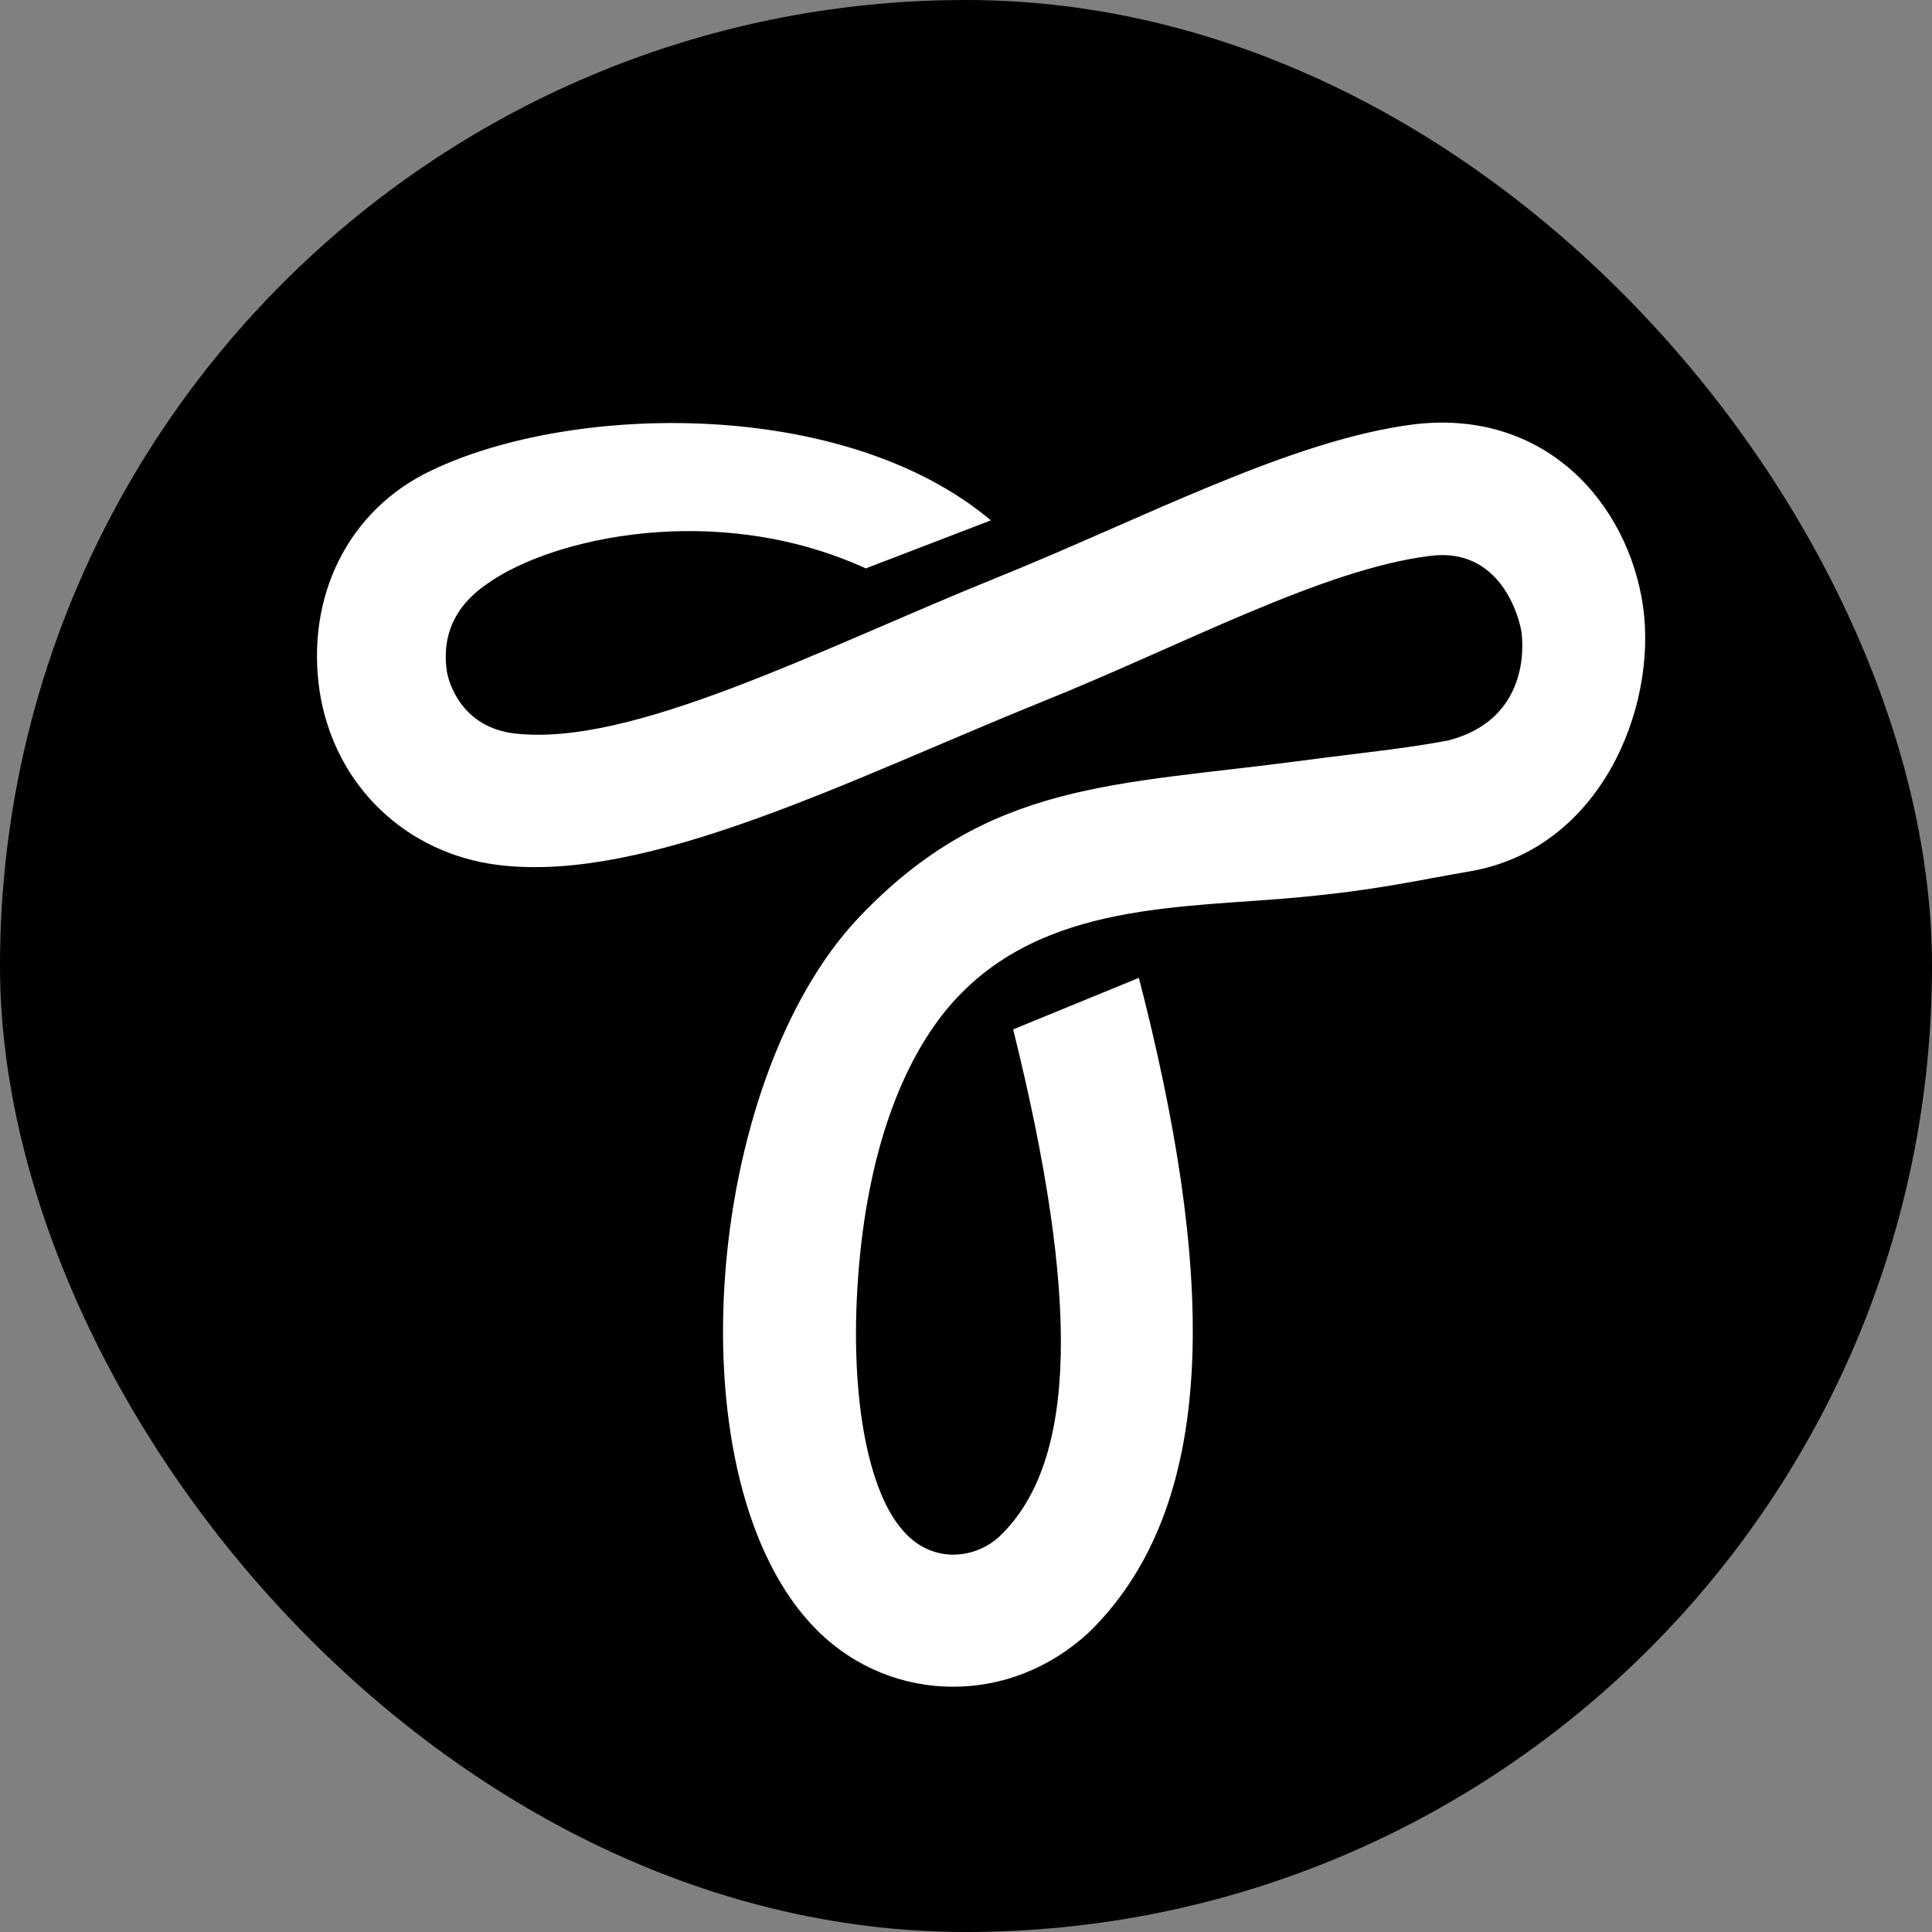
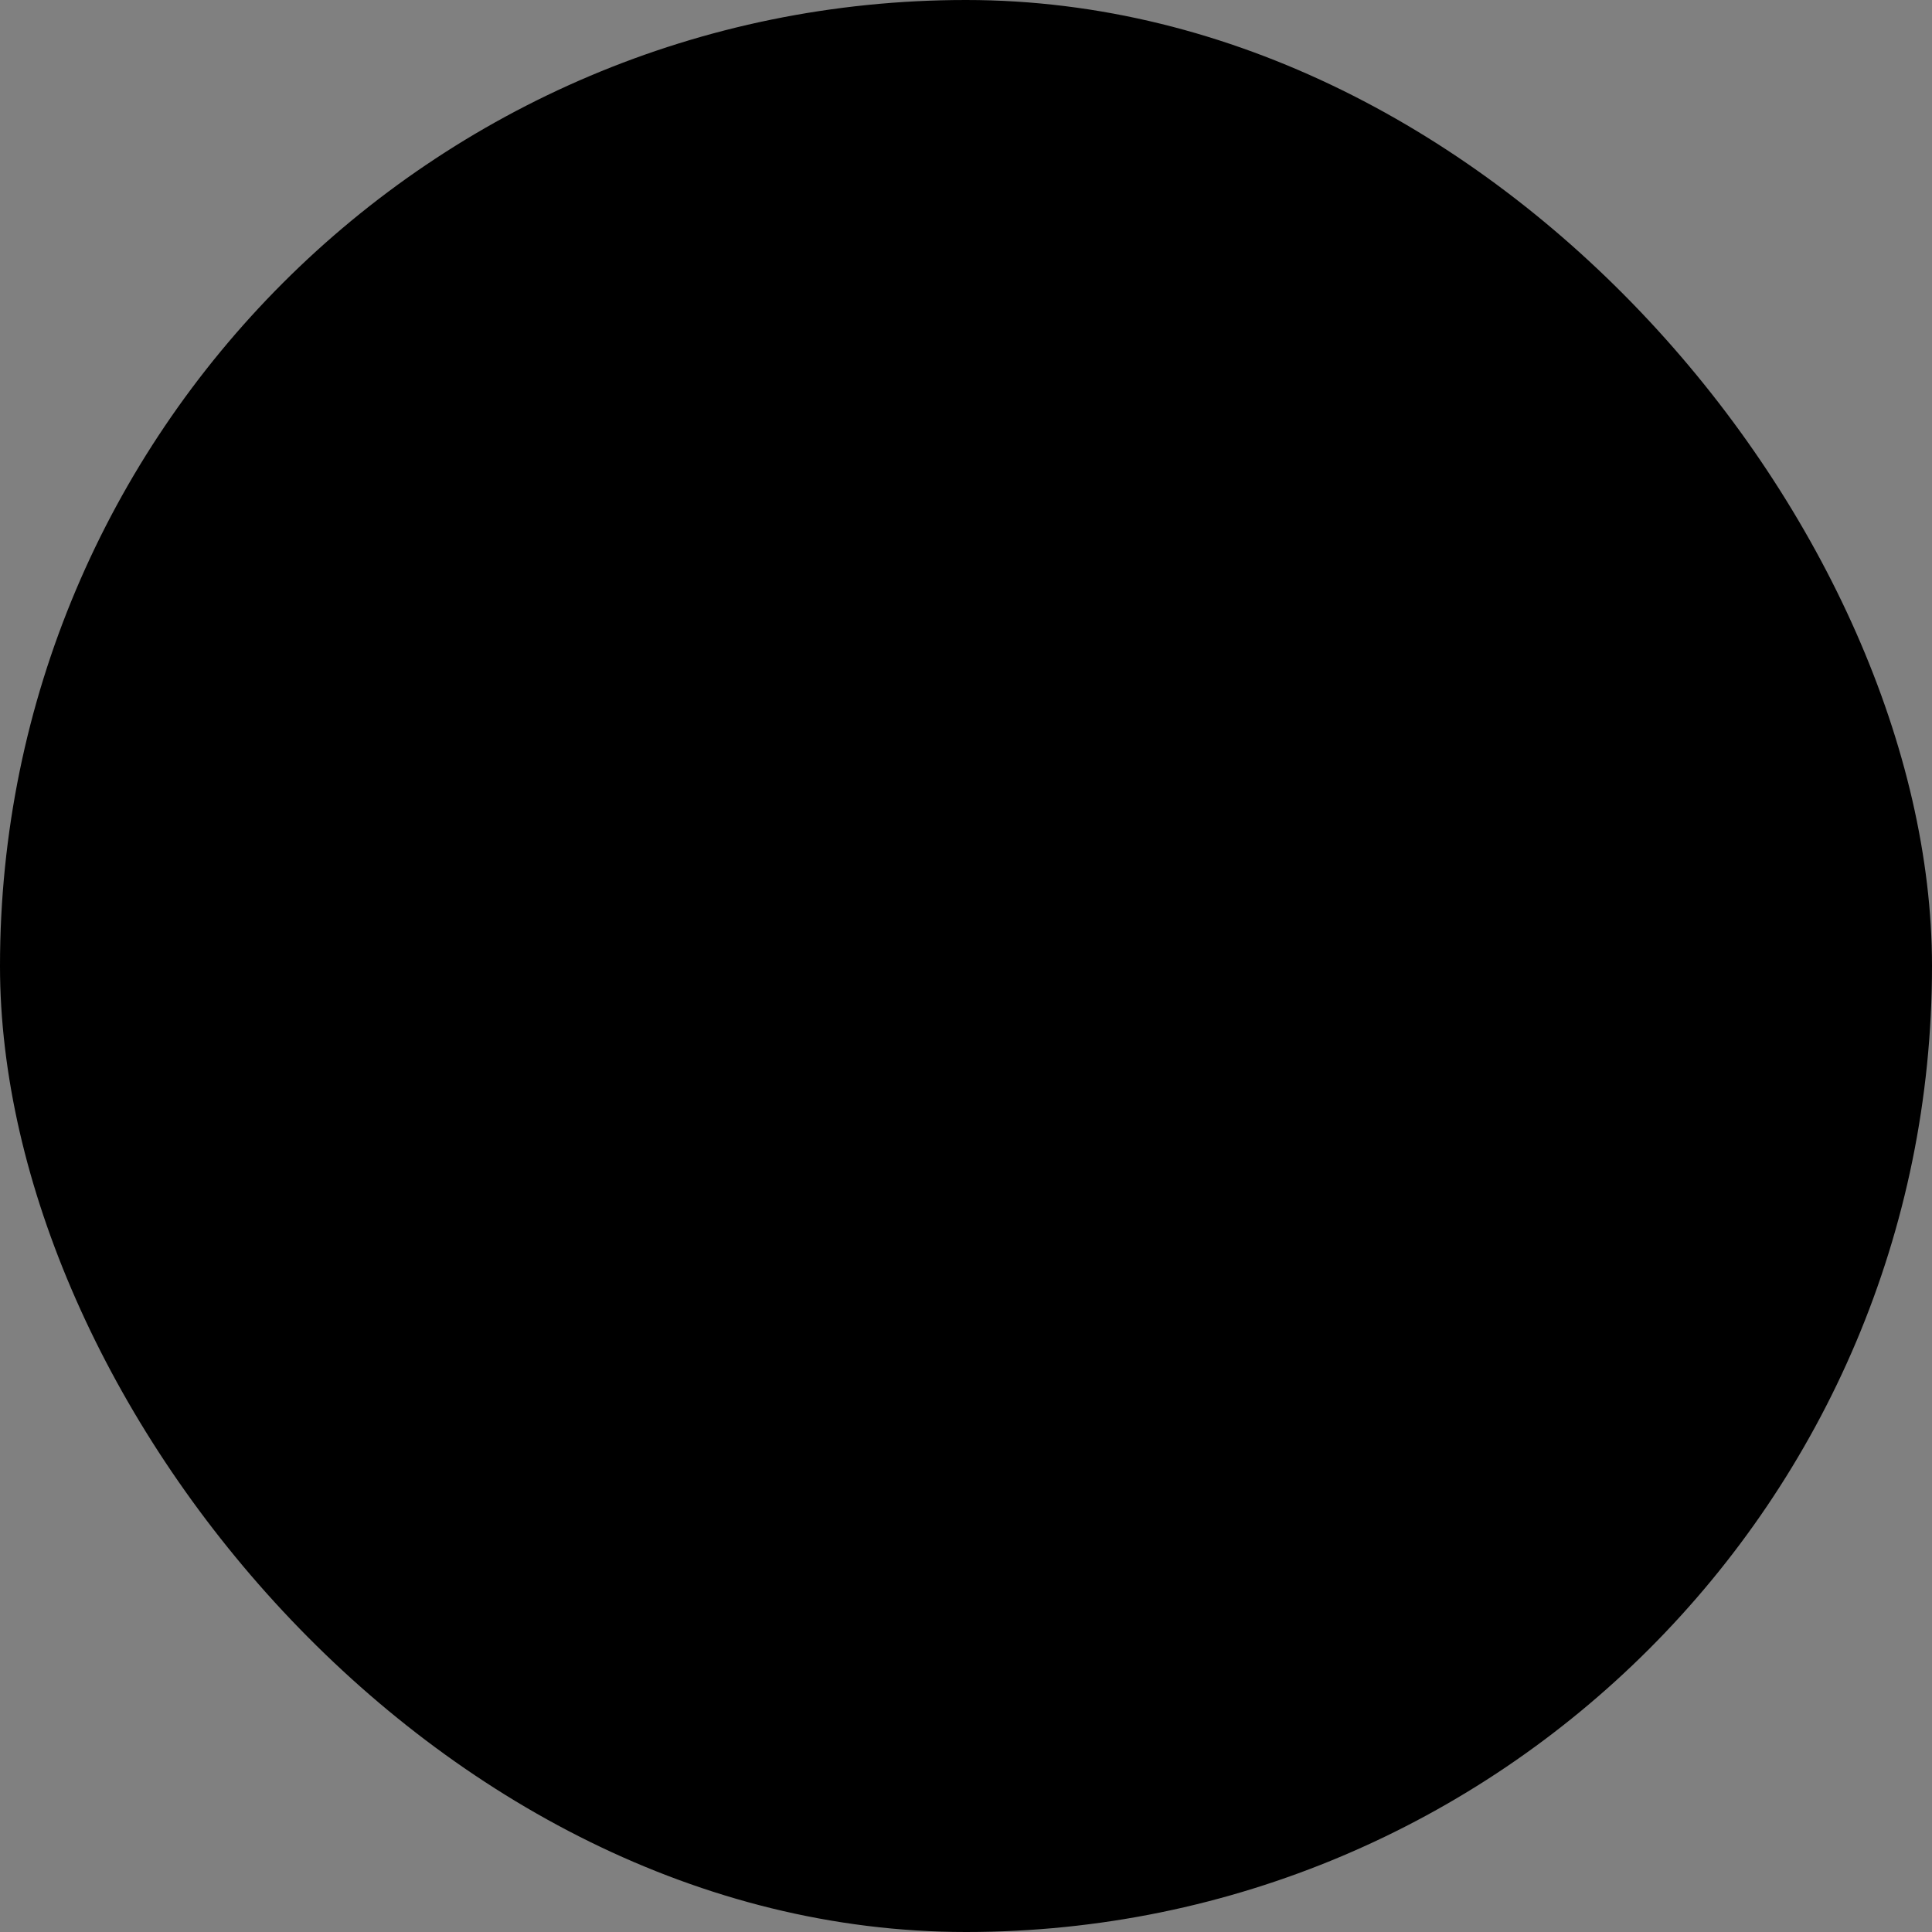
<svg xmlns="http://www.w3.org/2000/svg" width="64" height="64" viewBox="0 0 64 64" fill="none">
  <rect x="0" y="0" width="64" height="64" fill="#808080" stroke="none" />
  <rect width="64" height="64" rx="32" fill="black" />
-   <path d="M31.57 55.875C29.935 55.875 28.323 55.252 27.069 54.007C22.211 49.162 23.302 35.813 28.457 30.386C32.756 25.861 36.952 26.016 43.136 25.197C45.148 24.93 46.526 24.803 47.982 24.527C50.659 23.831 50.464 21.357 50.397 20.919C50.33 20.48 49.728 18.114 47.377 18.414C43.817 18.852 39.093 21.413 34.548 23.235C28.166 25.819 21.472 29.256 16.524 28.656C13.479 28.287 11.083 26.049 10.59 22.912C10.12 19.798 11.508 16.892 14.307 15.577C18.942 13.362 27.965 13.155 32.824 17.238L28.681 18.829C23.733 16.569 18.27 17.814 16.143 19.337C14.889 20.19 14.665 21.274 14.8 22.22C14.867 22.658 15.315 24.088 17.038 24.296C20.912 24.757 27.114 21.528 32.98 19.152C37.794 17.214 42.765 14.562 46.862 14.054C51.206 13.547 53.938 16.684 54.43 20.098C54.9 23.489 52.997 28.125 48.698 28.863C46.818 29.186 45.682 29.469 43.136 29.714C39.212 30.091 34.57 29.848 31.57 33.193C30.025 34.923 28.816 37.813 28.457 41.919C28.099 46.025 28.704 49.532 30.047 50.846C31.01 51.815 32.376 51.608 33.137 50.869C35.69 48.401 35.779 43.027 33.562 34.1L37.727 32.393C40.123 41.689 40.593 49.67 36.07 54.076C34.772 55.275 33.182 55.875 31.57 55.875Z" fill="white" />
</svg>